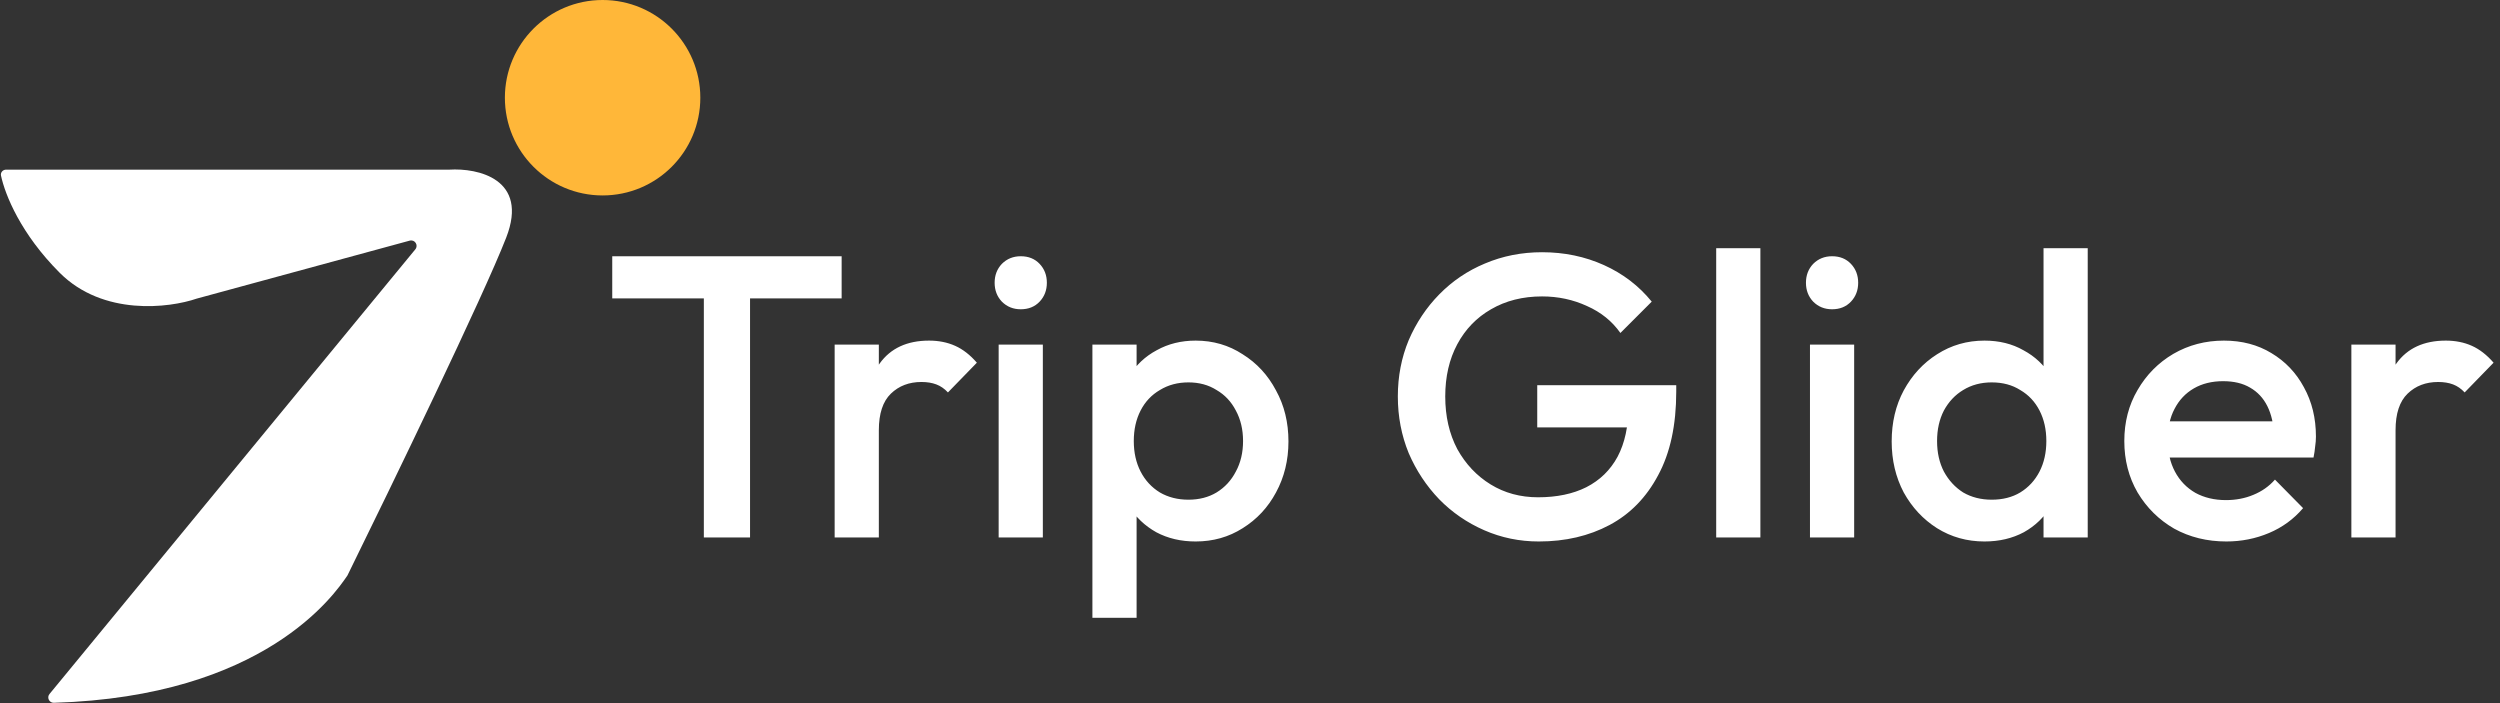
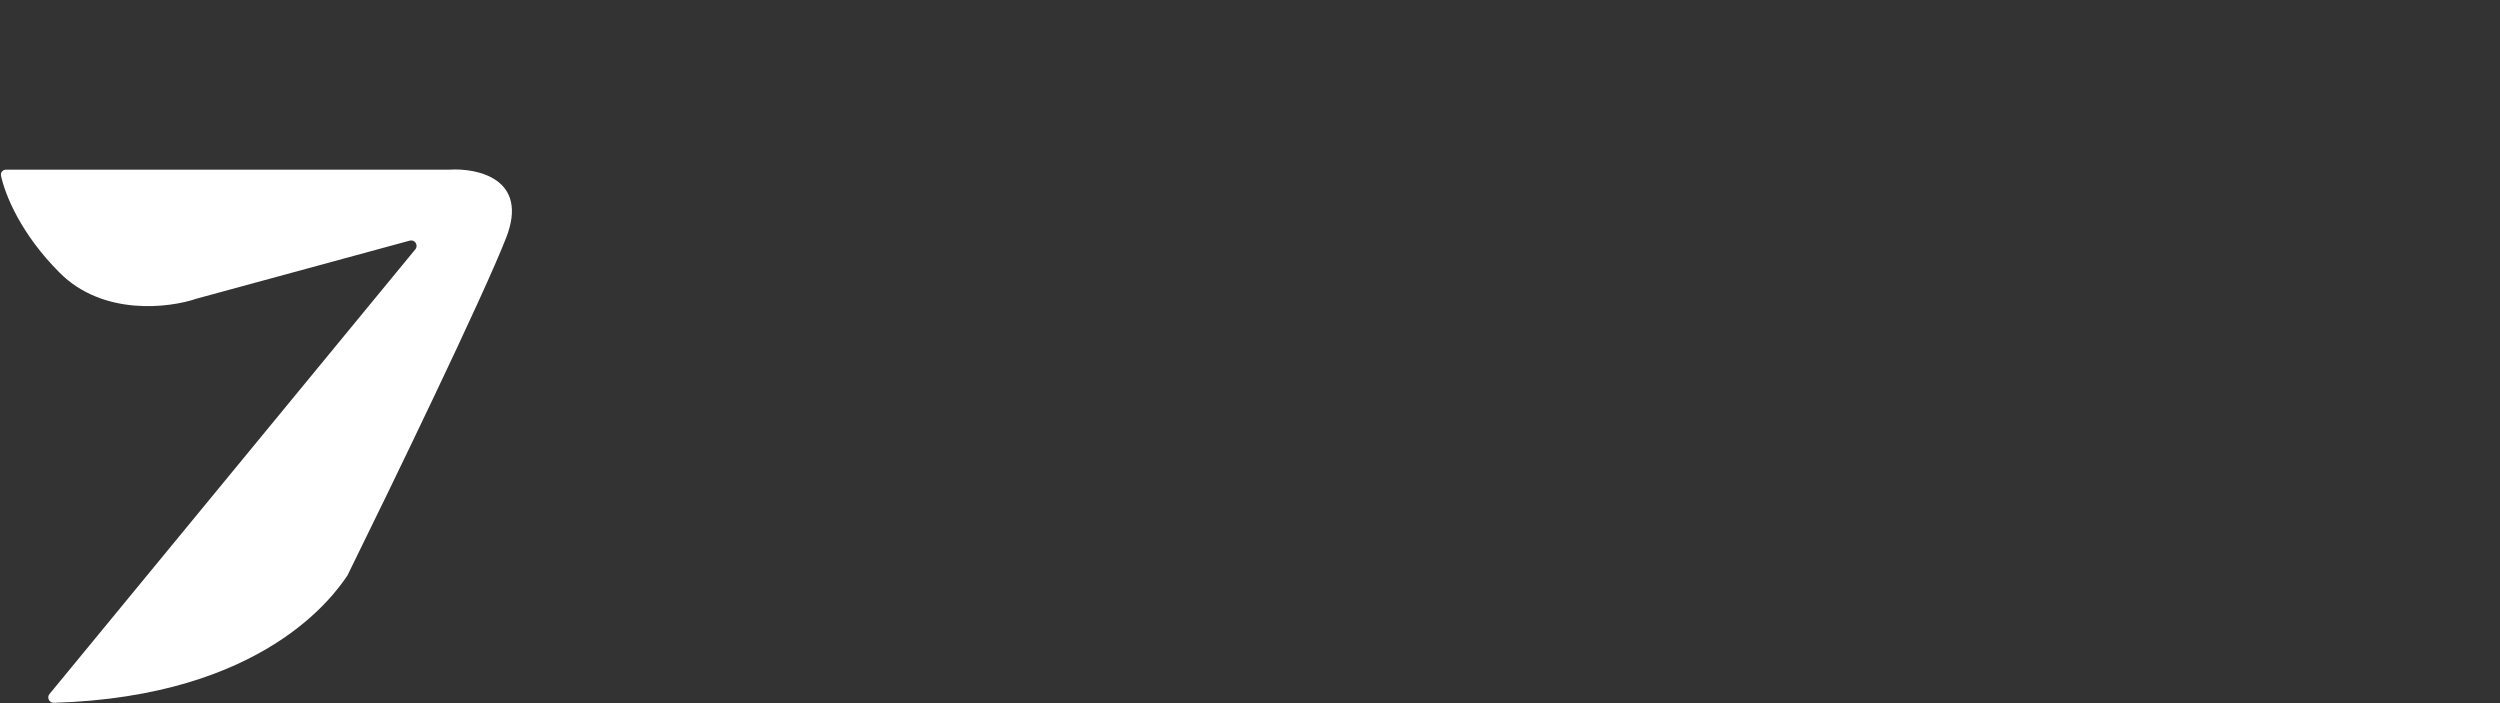
<svg xmlns="http://www.w3.org/2000/svg" width="921" height="259" viewBox="0 0 921 259" fill="none">
  <rect x="0" y="0" width="921" height="259" fill="#333333" stroke="none" />
  <path d="M0.369 64.697C0.119 63.531 1.043 62.5 2.235 62.5H165.5C176 61.833 194.9 65.9 186.5 87.5C178.1 109.1 144 179.5 128 212L127.918 212.119C123.26 218.928 97.478 256.608 19.84 258.909C18.14 258.96 17.153 256.991 18.234 255.677L153.01 91.85C154.249 90.344 152.821 88.137 150.94 88.649L72.5 110C62.333 113.5 38 116.5 22 100.5C7.672 86.171 1.897 71.843 0.369 64.697Z" fill="white" />
-   <circle cx="222" cy="36" r="36" fill="#FFB739" />
-   <path d="M259.296 198V97.36H276.316V198H259.296ZM225.552 109.94V94.4H310.06V109.94H225.552ZM307.485 198V126.96H323.765V198H307.485ZM323.765 158.484L318.141 155.672C318.141 146.693 320.114 139.441 324.061 133.916C328.106 128.292 334.174 125.48 342.265 125.48C345.817 125.48 349.024 126.121 351.885 127.404C354.746 128.687 357.41 130.759 359.877 133.62L349.221 144.572C347.938 143.191 346.508 142.204 344.929 141.612C343.35 141.02 341.525 140.724 339.453 140.724C334.914 140.724 331.165 142.155 328.205 145.016C325.245 147.877 323.765 152.367 323.765 158.484ZM367.903 198V126.96H384.183V198H367.903ZM376.043 113.936C373.28 113.936 370.961 112.999 369.087 111.124C367.311 109.249 366.423 106.931 366.423 104.168C366.423 101.405 367.311 99.087 369.087 97.212C370.961 95.337 373.28 94.4 376.043 94.4C378.904 94.4 381.223 95.337 382.999 97.212C384.775 99.087 385.663 101.405 385.663 104.168C385.663 106.931 384.775 109.249 382.999 111.124C381.223 112.999 378.904 113.936 376.043 113.936ZM440.478 199.48C435.051 199.48 430.217 198.345 425.974 196.076C421.731 193.708 418.377 190.501 415.91 186.456C413.542 182.411 412.358 177.823 412.358 172.692V152.268C412.358 147.137 413.591 142.549 416.058 138.504C418.525 134.459 421.879 131.301 426.122 129.032C430.365 126.664 435.15 125.48 440.478 125.48C446.891 125.48 452.663 127.157 457.794 130.512C463.023 133.768 467.118 138.208 470.078 143.832C473.137 149.357 474.666 155.623 474.666 162.628C474.666 169.535 473.137 175.8 470.078 181.424C467.118 186.949 463.023 191.34 457.794 194.596C452.663 197.852 446.891 199.48 440.478 199.48ZM437.814 184.088C441.761 184.088 445.214 183.2 448.174 181.424C451.233 179.549 453.601 176.984 455.278 173.728C457.054 170.472 457.942 166.723 457.942 162.48C457.942 158.237 457.054 154.488 455.278 151.232C453.601 147.976 451.233 145.46 448.174 143.684C445.214 141.809 441.761 140.872 437.814 140.872C433.867 140.872 430.365 141.809 427.306 143.684C424.247 145.46 421.879 147.976 420.202 151.232C418.525 154.488 417.686 158.237 417.686 162.48C417.686 166.723 418.525 170.472 420.202 173.728C421.879 176.984 424.247 179.549 427.306 181.424C430.365 183.2 433.867 184.088 437.814 184.088ZM402.442 227.6V126.96H418.722V146.052L415.91 163.368L418.722 180.536V227.6H402.442ZM566.911 199.48C559.807 199.48 553.097 198.099 546.783 195.336C540.468 192.573 534.943 188.775 530.207 183.94C525.471 179.007 521.721 173.333 518.959 166.92C516.295 160.408 514.963 153.452 514.963 146.052C514.963 138.652 516.295 131.745 518.959 125.332C521.721 118.919 525.471 113.295 530.207 108.46C535.041 103.527 540.665 99.728 547.079 97.064C553.591 94.301 560.596 92.92 568.095 92.92C576.284 92.92 583.881 94.499 590.887 97.656C597.892 100.813 603.763 105.303 608.499 111.124L596.955 122.668C593.896 118.327 589.801 115.021 584.671 112.752C579.54 110.384 574.015 109.2 568.095 109.2C560.991 109.2 554.725 110.779 549.299 113.936C543.971 116.995 539.827 121.287 536.867 126.812C533.907 132.337 532.427 138.751 532.427 146.052C532.427 153.353 533.907 159.816 536.867 165.44C539.925 170.965 544.02 175.307 549.151 178.464C554.281 181.621 560.103 183.2 566.615 183.2C573.521 183.2 579.441 181.967 584.375 179.5C589.407 176.935 593.255 173.185 595.919 168.252C598.583 163.22 599.915 157.053 599.915 149.752L610.571 157.448H566.319V141.908H617.527V144.276C617.527 156.609 615.307 166.871 610.867 175.06C606.525 183.249 600.556 189.367 592.959 193.412C585.361 197.457 576.679 199.48 566.911 199.48ZM632.247 198V91.44H648.527V198H632.247ZM666.793 198V126.96H683.073V198H666.793ZM674.933 113.936C672.171 113.936 669.852 112.999 667.977 111.124C666.201 109.249 665.313 106.931 665.313 104.168C665.313 101.405 666.201 99.087 667.977 97.212C669.852 95.337 672.171 94.4 674.933 94.4C677.795 94.4 680.113 95.337 681.889 97.212C683.665 99.087 684.553 101.405 684.553 104.168C684.553 106.931 683.665 109.249 681.889 111.124C680.113 112.999 677.795 113.936 674.933 113.936ZM731.081 199.48C724.667 199.48 718.846 197.852 713.617 194.596C708.486 191.34 704.391 186.949 701.333 181.424C698.373 175.8 696.893 169.535 696.893 162.628C696.893 155.623 698.373 149.357 701.333 143.832C704.391 138.208 708.486 133.768 713.617 130.512C718.846 127.157 724.667 125.48 731.081 125.48C736.507 125.48 741.293 126.664 745.437 129.032C749.679 131.301 753.034 134.459 755.501 138.504C757.967 142.549 759.201 147.137 759.201 152.268V172.692C759.201 177.823 757.967 182.411 755.501 186.456C753.133 190.501 749.827 193.708 745.585 196.076C741.342 198.345 736.507 199.48 731.081 199.48ZM733.745 184.088C737.79 184.088 741.293 183.2 744.253 181.424C747.311 179.549 749.679 176.984 751.357 173.728C753.034 170.472 753.873 166.723 753.873 162.48C753.873 158.237 753.034 154.488 751.357 151.232C749.679 147.976 747.311 145.46 744.253 143.684C741.293 141.809 737.79 140.872 733.745 140.872C729.798 140.872 726.295 141.809 723.237 143.684C720.277 145.46 717.909 147.976 716.133 151.232C714.455 154.488 713.617 158.237 713.617 162.48C713.617 166.723 714.455 170.472 716.133 173.728C717.909 176.984 720.277 179.549 723.237 181.424C726.295 183.2 729.798 184.088 733.745 184.088ZM769.117 198H752.837V178.908L755.649 161.592L752.837 144.424V91.44H769.117V198ZM820.188 199.48C813.084 199.48 806.671 197.901 800.948 194.744C795.324 191.488 790.835 187.048 787.48 181.424C784.224 175.8 782.596 169.485 782.596 162.48C782.596 155.475 784.224 149.209 787.48 143.684C790.736 138.06 795.127 133.62 800.652 130.364C806.276 127.108 812.492 125.48 819.3 125.48C825.911 125.48 831.732 127.009 836.764 130.068C841.895 133.127 845.891 137.32 848.752 142.648C851.712 147.976 853.192 154.044 853.192 160.852C853.192 162.036 853.094 163.269 852.896 164.552C852.798 165.736 852.6 167.068 852.304 168.548H793.992V155.228H843.868L837.8 160.556C837.603 156.215 836.764 152.564 835.284 149.604C833.804 146.644 831.683 144.375 828.92 142.796C826.256 141.217 822.951 140.428 819.004 140.428C814.86 140.428 811.259 141.316 808.2 143.092C805.142 144.868 802.774 147.384 801.096 150.64C799.419 153.797 798.58 157.596 798.58 162.036C798.58 166.476 799.468 170.373 801.244 173.728C803.02 177.083 805.536 179.697 808.792 181.572C812.048 183.348 815.798 184.236 820.04 184.236C823.691 184.236 827.046 183.595 830.104 182.312C833.262 181.029 835.926 179.155 838.096 176.688L848.456 187.196C845.003 191.241 840.81 194.3 835.876 196.372C830.943 198.444 825.714 199.48 820.188 199.48ZM866.243 198V126.96H882.523V198H866.243ZM882.523 158.484L876.899 155.672C876.899 146.693 878.872 139.441 882.819 133.916C886.864 128.292 892.932 125.48 901.023 125.48C904.575 125.48 907.782 126.121 910.643 127.404C913.504 128.687 916.168 130.759 918.635 133.62L907.979 144.572C906.696 143.191 905.266 142.204 903.687 141.612C902.108 141.02 900.283 140.724 898.211 140.724C893.672 140.724 889.923 142.155 886.963 145.016C884.003 147.877 882.523 152.367 882.523 158.484Z" fill="white" />
</svg>